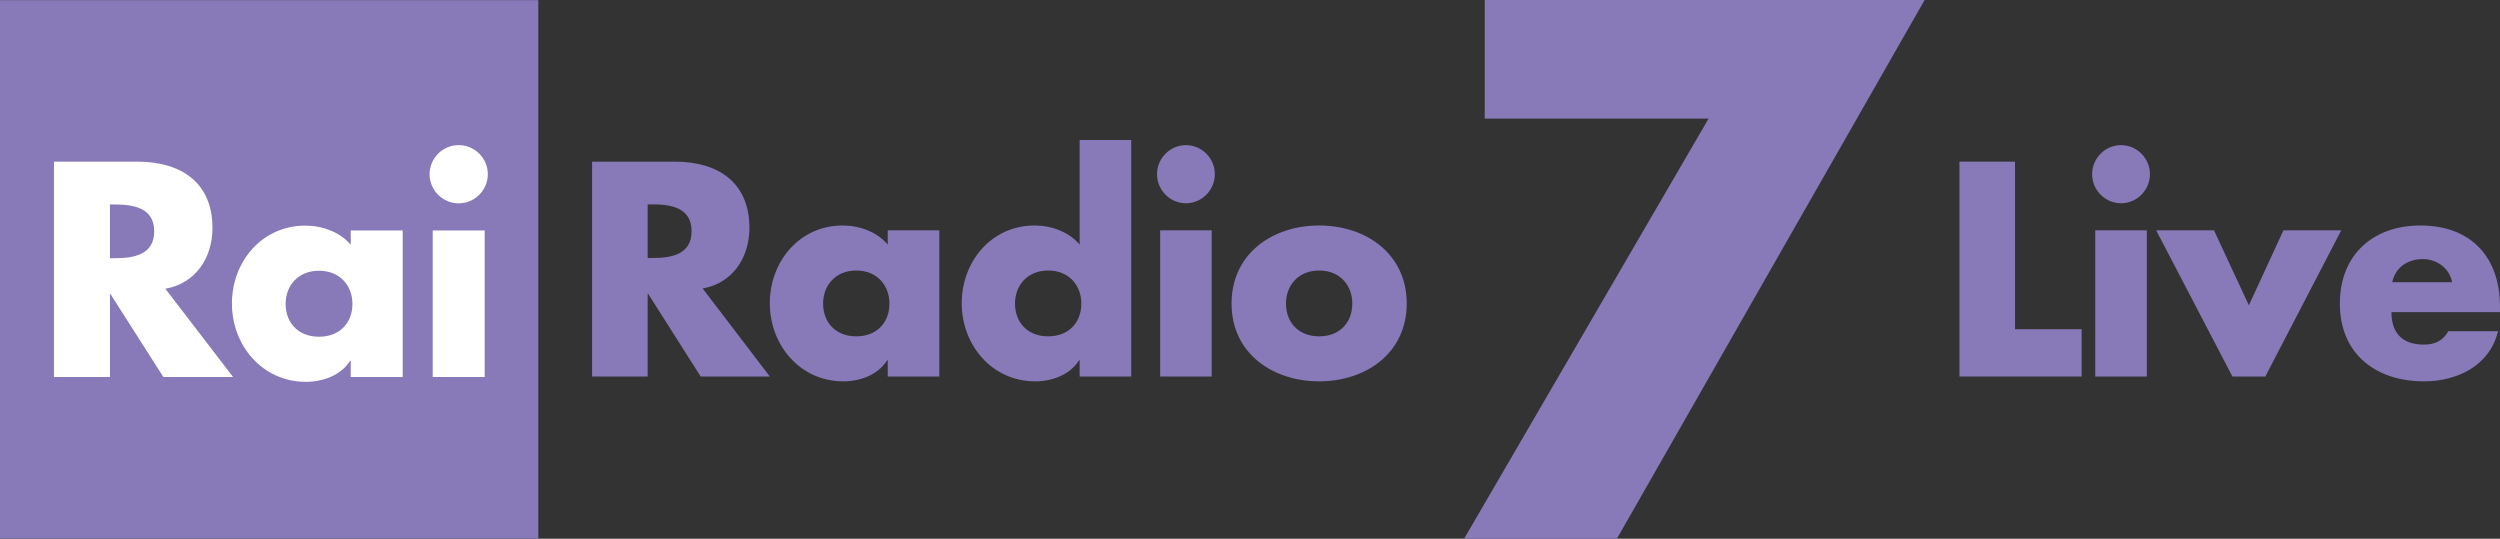
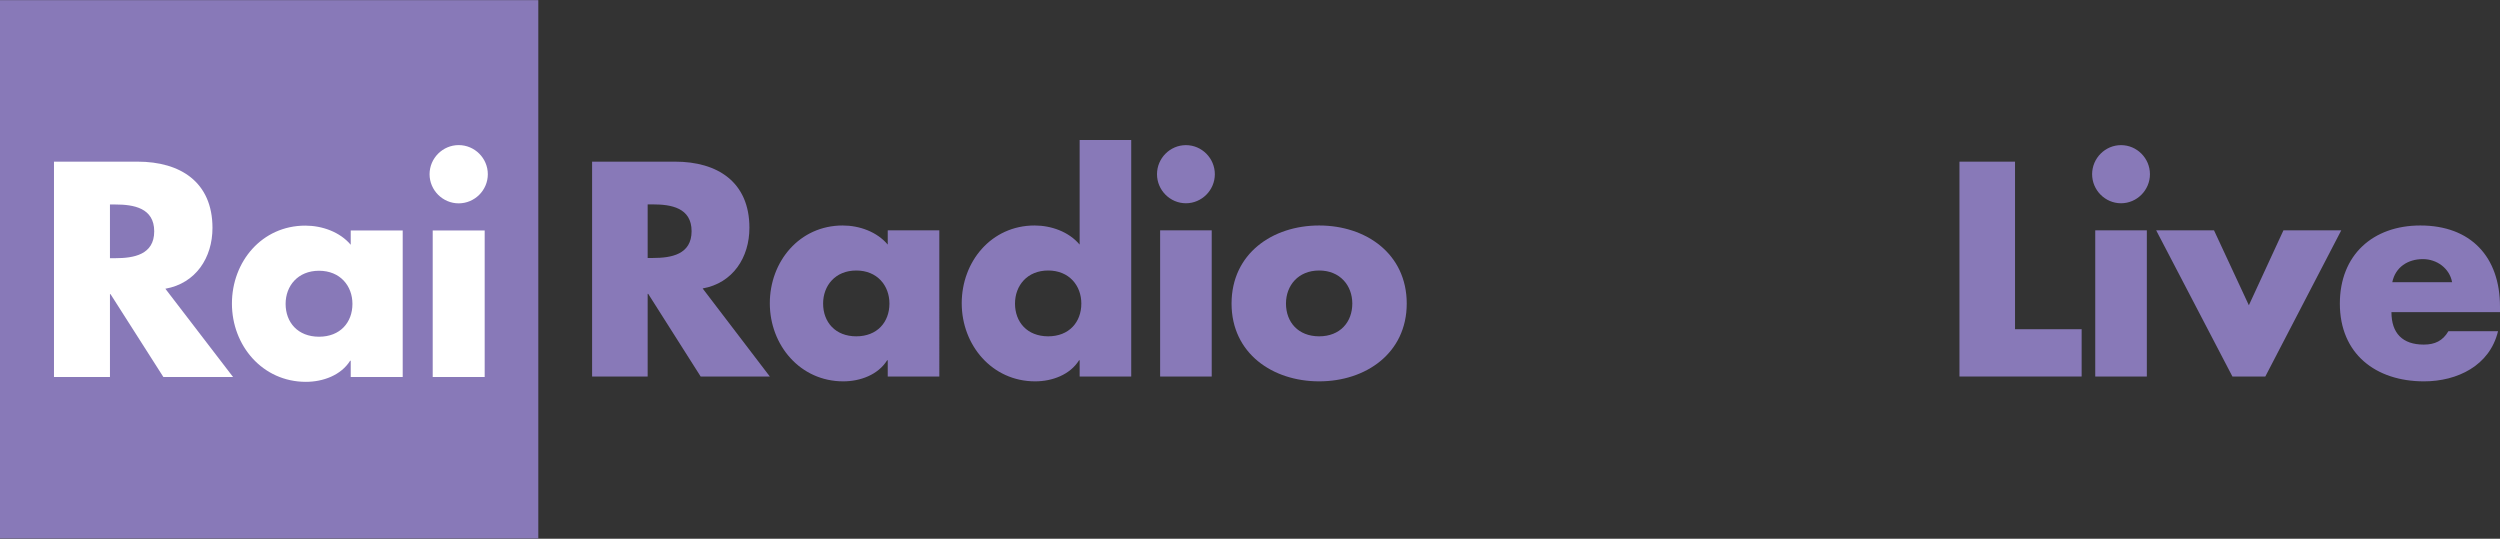
<svg xmlns="http://www.w3.org/2000/svg" version="1.1" id="Layer_1" x="0px" y="0px" width="1000px" height="215.488px" viewBox="0 0 1000 215.488" enable-background="new 0 0 1000 215.488" xml:space="preserve">
  <rect x="0" y="0" width="1000" height="215.488" fill="#333333" stroke="none" />
  <g>
    <rect y="0.052" fill="#8879B8" width="215.323" height="215.338" />
    <path fill="#FFFFFF" d="M93.214,150.791h-27.87l-21.132-33.126h-0.23v33.126H21.594V64.662h33.469   c17.019,0,29.928,8.112,29.928,26.503c0,11.877-6.625,22.16-18.849,24.329L93.214,150.791z M43.982,103.273h2.171   c7.31,0,15.535-1.37,15.535-10.738c0-9.368-8.225-10.738-15.535-10.738h-2.171V103.273z" />
    <path fill="#FFFFFF" d="M161.08,150.793H140.29v-6.511h-0.23c-3.655,5.826-10.851,8.453-17.704,8.453   c-17.363,0-29.584-14.506-29.584-31.298s11.991-31.187,29.354-31.187c6.739,0,13.824,2.515,18.164,7.657v-5.713h20.791V150.793z    M114.244,121.55c0,7.427,4.911,13.137,13.367,13.137c8.453,0,13.364-5.71,13.364-13.137c0-7.196-4.911-13.25-13.364-13.25   C119.155,108.299,114.244,114.353,114.244,121.55" />
    <path fill="#FFFFFF" d="M195.13,69.691c0,6.395-5.255,11.65-11.653,11.65s-11.65-5.255-11.65-11.65   c0-6.398,5.252-11.653,11.65-11.653S195.13,63.293,195.13,69.691 M193.873,150.792h-20.791v-58.6h20.791V150.792z" />
    <path fill="#8879B8" d="M307.93,150.604h-27.666l-20.975-33.055h-0.227v33.055h-22.223V64.662h33.219   c16.897,0,29.709,8.095,29.709,26.444c0,11.855-6.58,22.112-18.71,24.278L307.93,150.604z M259.062,103.187h2.154   c7.256,0,15.419-1.367,15.419-10.712c0-9.348-8.163-10.715-15.419-10.715h-2.154V103.187z" />
    <path fill="#8879B8" d="M375.73,150.602h-20.634v-6.497h-0.23c-3.627,5.815-10.769,8.436-17.573,8.436   c-17.232,0-29.365-14.475-29.365-31.23s11.906-31.116,29.141-31.116c6.688,0,13.716,2.507,18.028,7.637v-5.699h20.634V150.602z    M329.244,121.424c0,7.407,4.874,13.108,13.264,13.108s13.267-5.702,13.267-13.108c0-7.182-4.877-13.222-13.267-13.222   S329.244,114.242,329.244,121.424" />
    <path fill="#8879B8" d="M431.854,144.105h-0.227c-3.627,5.815-10.772,8.436-17.576,8.436c-17.232,0-29.363-14.475-29.363-31.23   s11.903-31.116,29.138-31.116c6.688,0,13.716,2.507,18.028,7.637V56h20.634v94.602h-20.634V144.105z M406.001,121.424   c0,7.407,4.874,13.108,13.267,13.108c8.39,0,13.264-5.702,13.264-13.108c0-7.182-4.874-13.222-13.264-13.222   C410.876,108.202,406.001,114.242,406.001,121.424" />
    <path fill="#8879B8" d="M485.936,69.679c0,6.381-5.218,11.625-11.568,11.625c-6.349,0-11.565-5.244-11.565-11.625   c0-6.383,5.215-11.627,11.565-11.627C480.717,58.052,485.936,63.296,485.936,69.679 M484.688,150.602h-20.637V92.132h20.637   V150.602z" />
    <path fill="#8879B8" d="M562.692,121.424c0,19.833-16.328,31.116-35.036,31.116c-18.594,0-35.033-11.17-35.033-31.116   c0-19.946,16.326-31.23,35.033-31.23C546.364,90.194,562.692,101.478,562.692,121.424 M514.392,121.424   c0,7.407,4.874,13.108,13.264,13.108c8.39,0,13.267-5.702,13.267-13.108c0-7.182-4.877-13.222-13.267-13.222   C519.266,108.202,514.392,114.242,514.392,121.424" />
    <polygon fill="#8879B8" points="806.01,131.683 832.656,131.683 832.656,150.604 783.787,150.604 783.787,64.665 806.01,64.665     " />
    <path fill="#8879B8" d="M859.978,69.679c0,6.384-5.215,11.625-11.565,11.625c-6.349,0-11.565-5.241-11.565-11.625   c0-6.383,5.215-11.627,11.565-11.627C854.762,58.052,859.978,63.296,859.978,69.679 M858.733,150.605h-20.637V92.135h20.637   V150.605z" />
    <polygon fill="#8879B8" points="899.546,122.109 913.378,92.132 936.508,92.132 906.125,150.604 892.969,150.604 862.469,92.132    885.602,92.132  " />
    <path fill="#8879B8" d="M1000,124.845h-43.423c0,8.433,4.423,12.992,12.926,12.992c4.42,0,7.594-1.481,9.862-5.358h19.844   c-3.288,13.793-16.328,20.063-29.593,20.063c-19.276,0-33.674-10.942-33.674-31.116c0-19.492,13.265-31.233,32.202-31.233   c20.18,0,31.855,12.54,31.855,32.486V124.845z M980.841,112.877c-1.02-5.585-6.122-9.234-11.679-9.234   c-6.008,0-10.999,3.195-12.247,9.234H980.841z" />
-     <polygon fill="#8879B8" points="593.884,47.442 593.884,0 769.857,0 646.76,215.488 585.639,215.488 683.432,47.442  " />
  </g>
</svg>